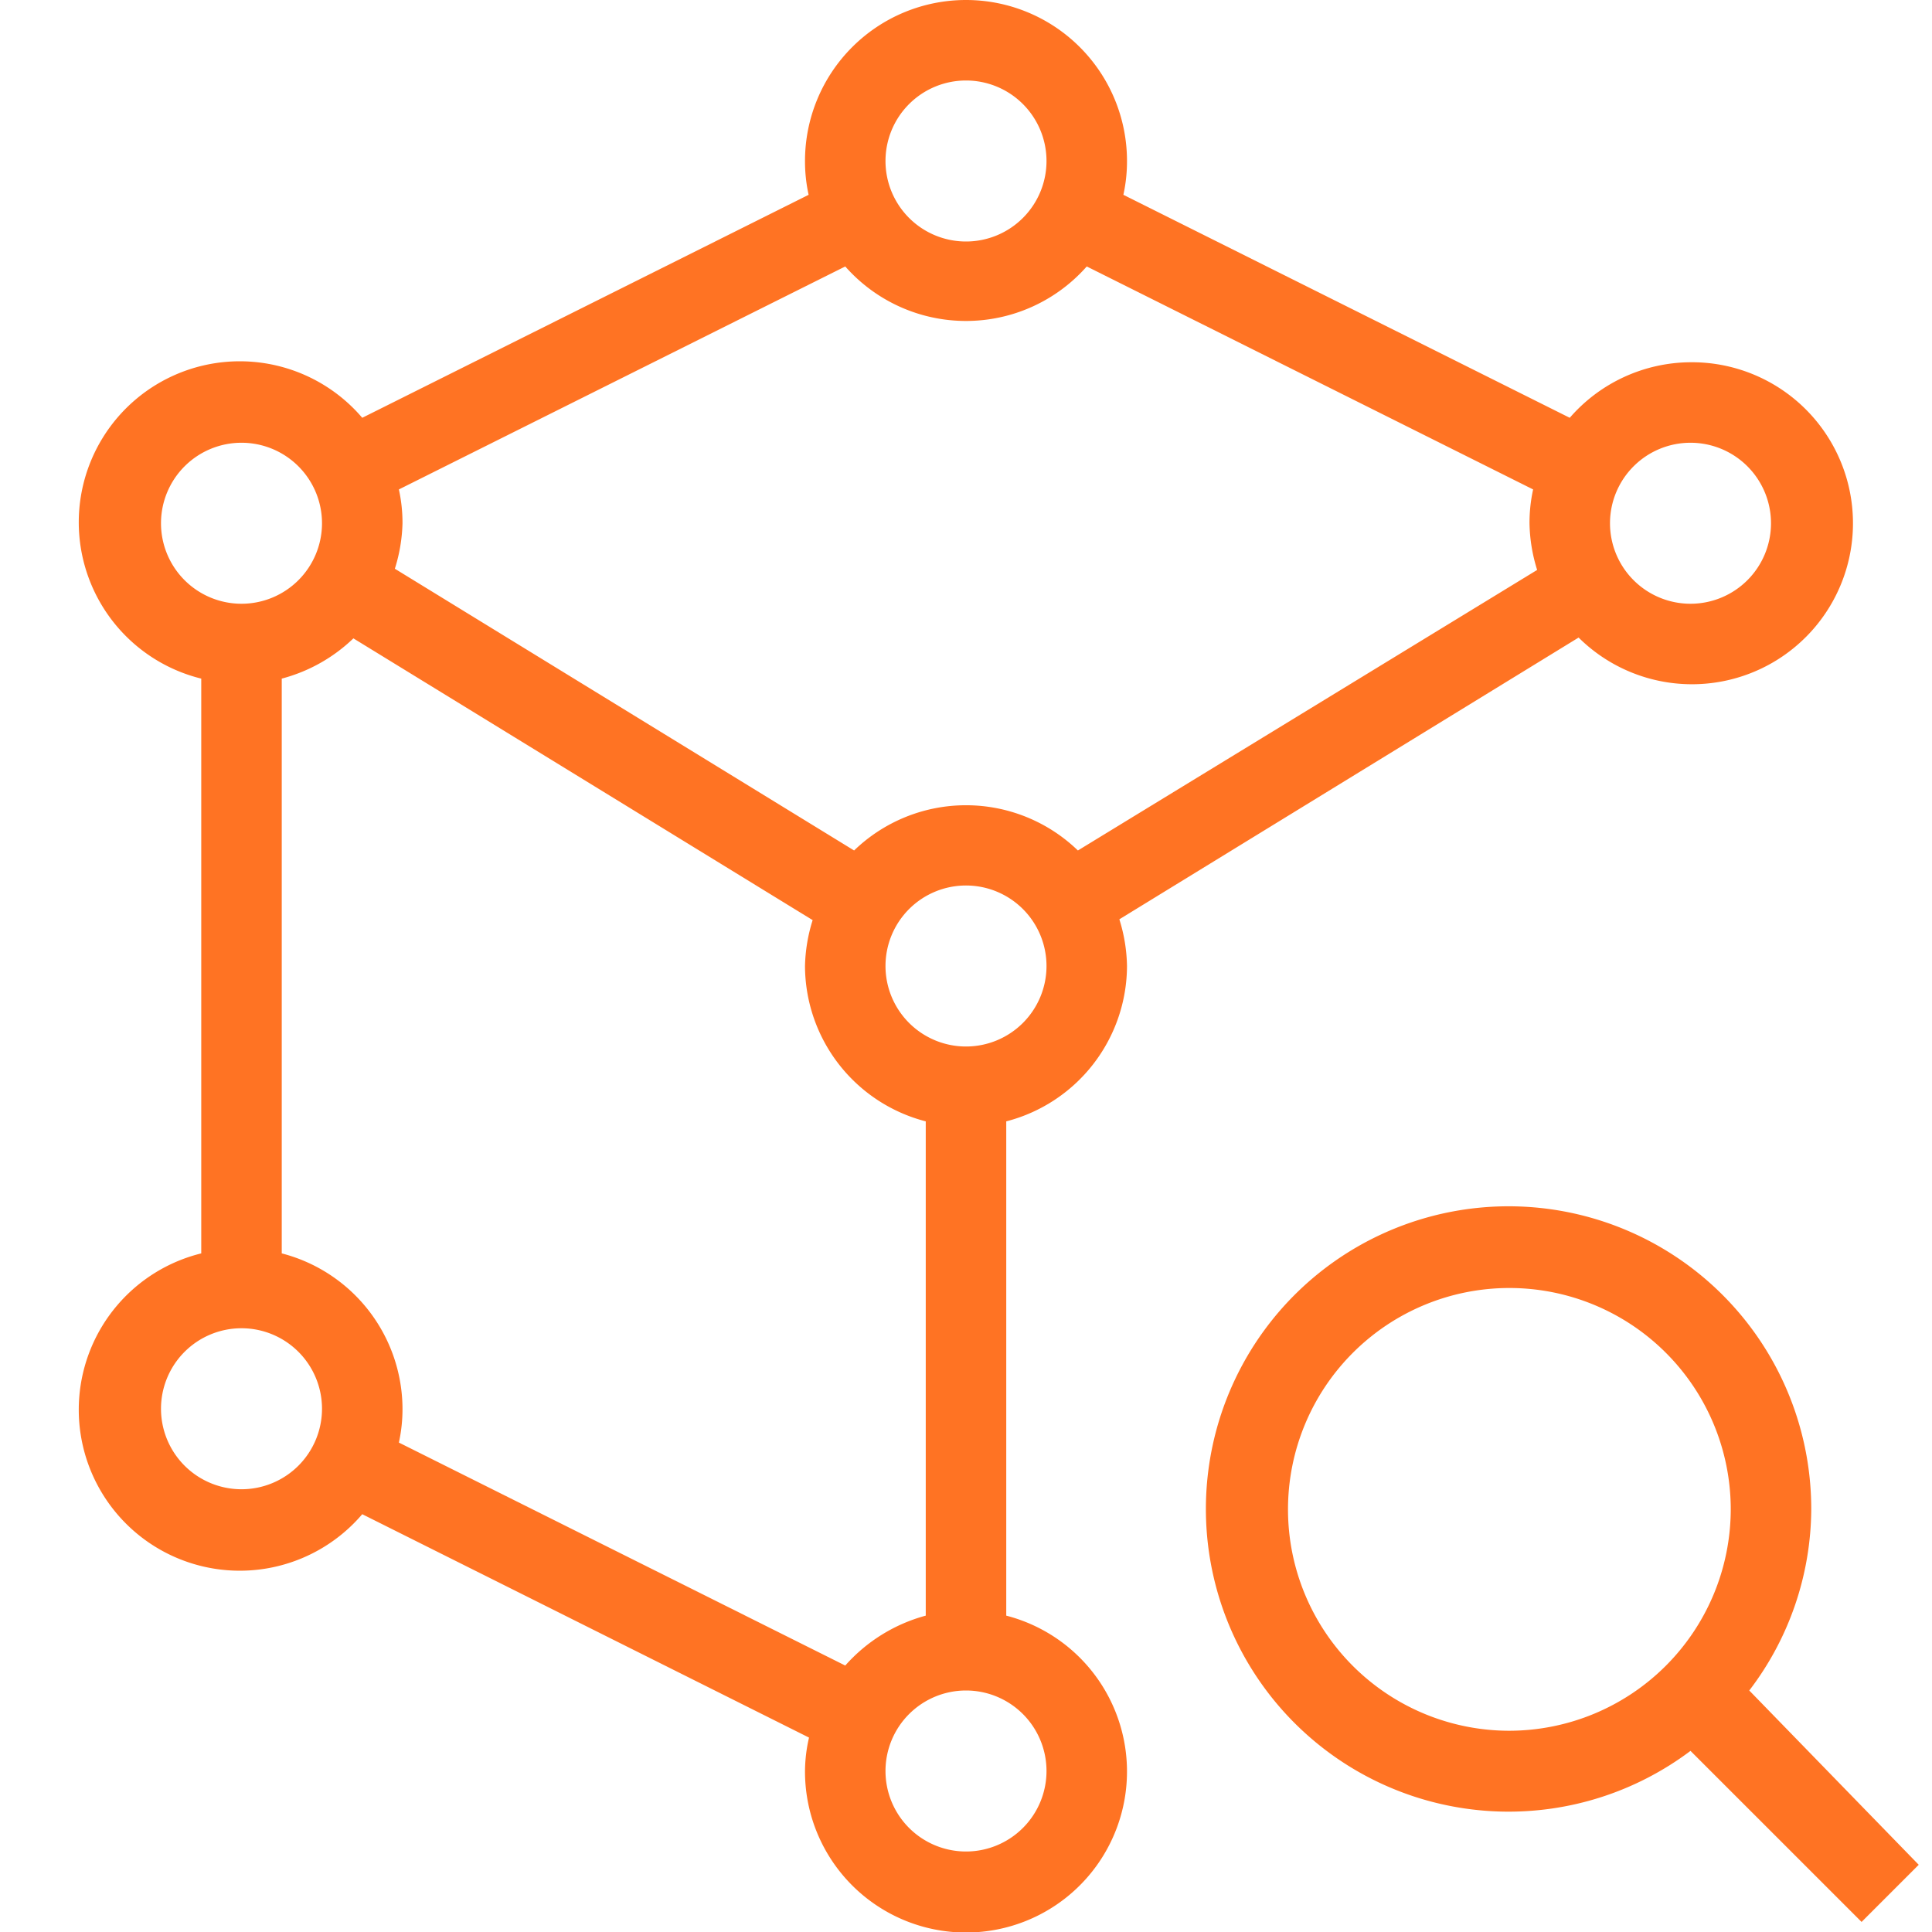
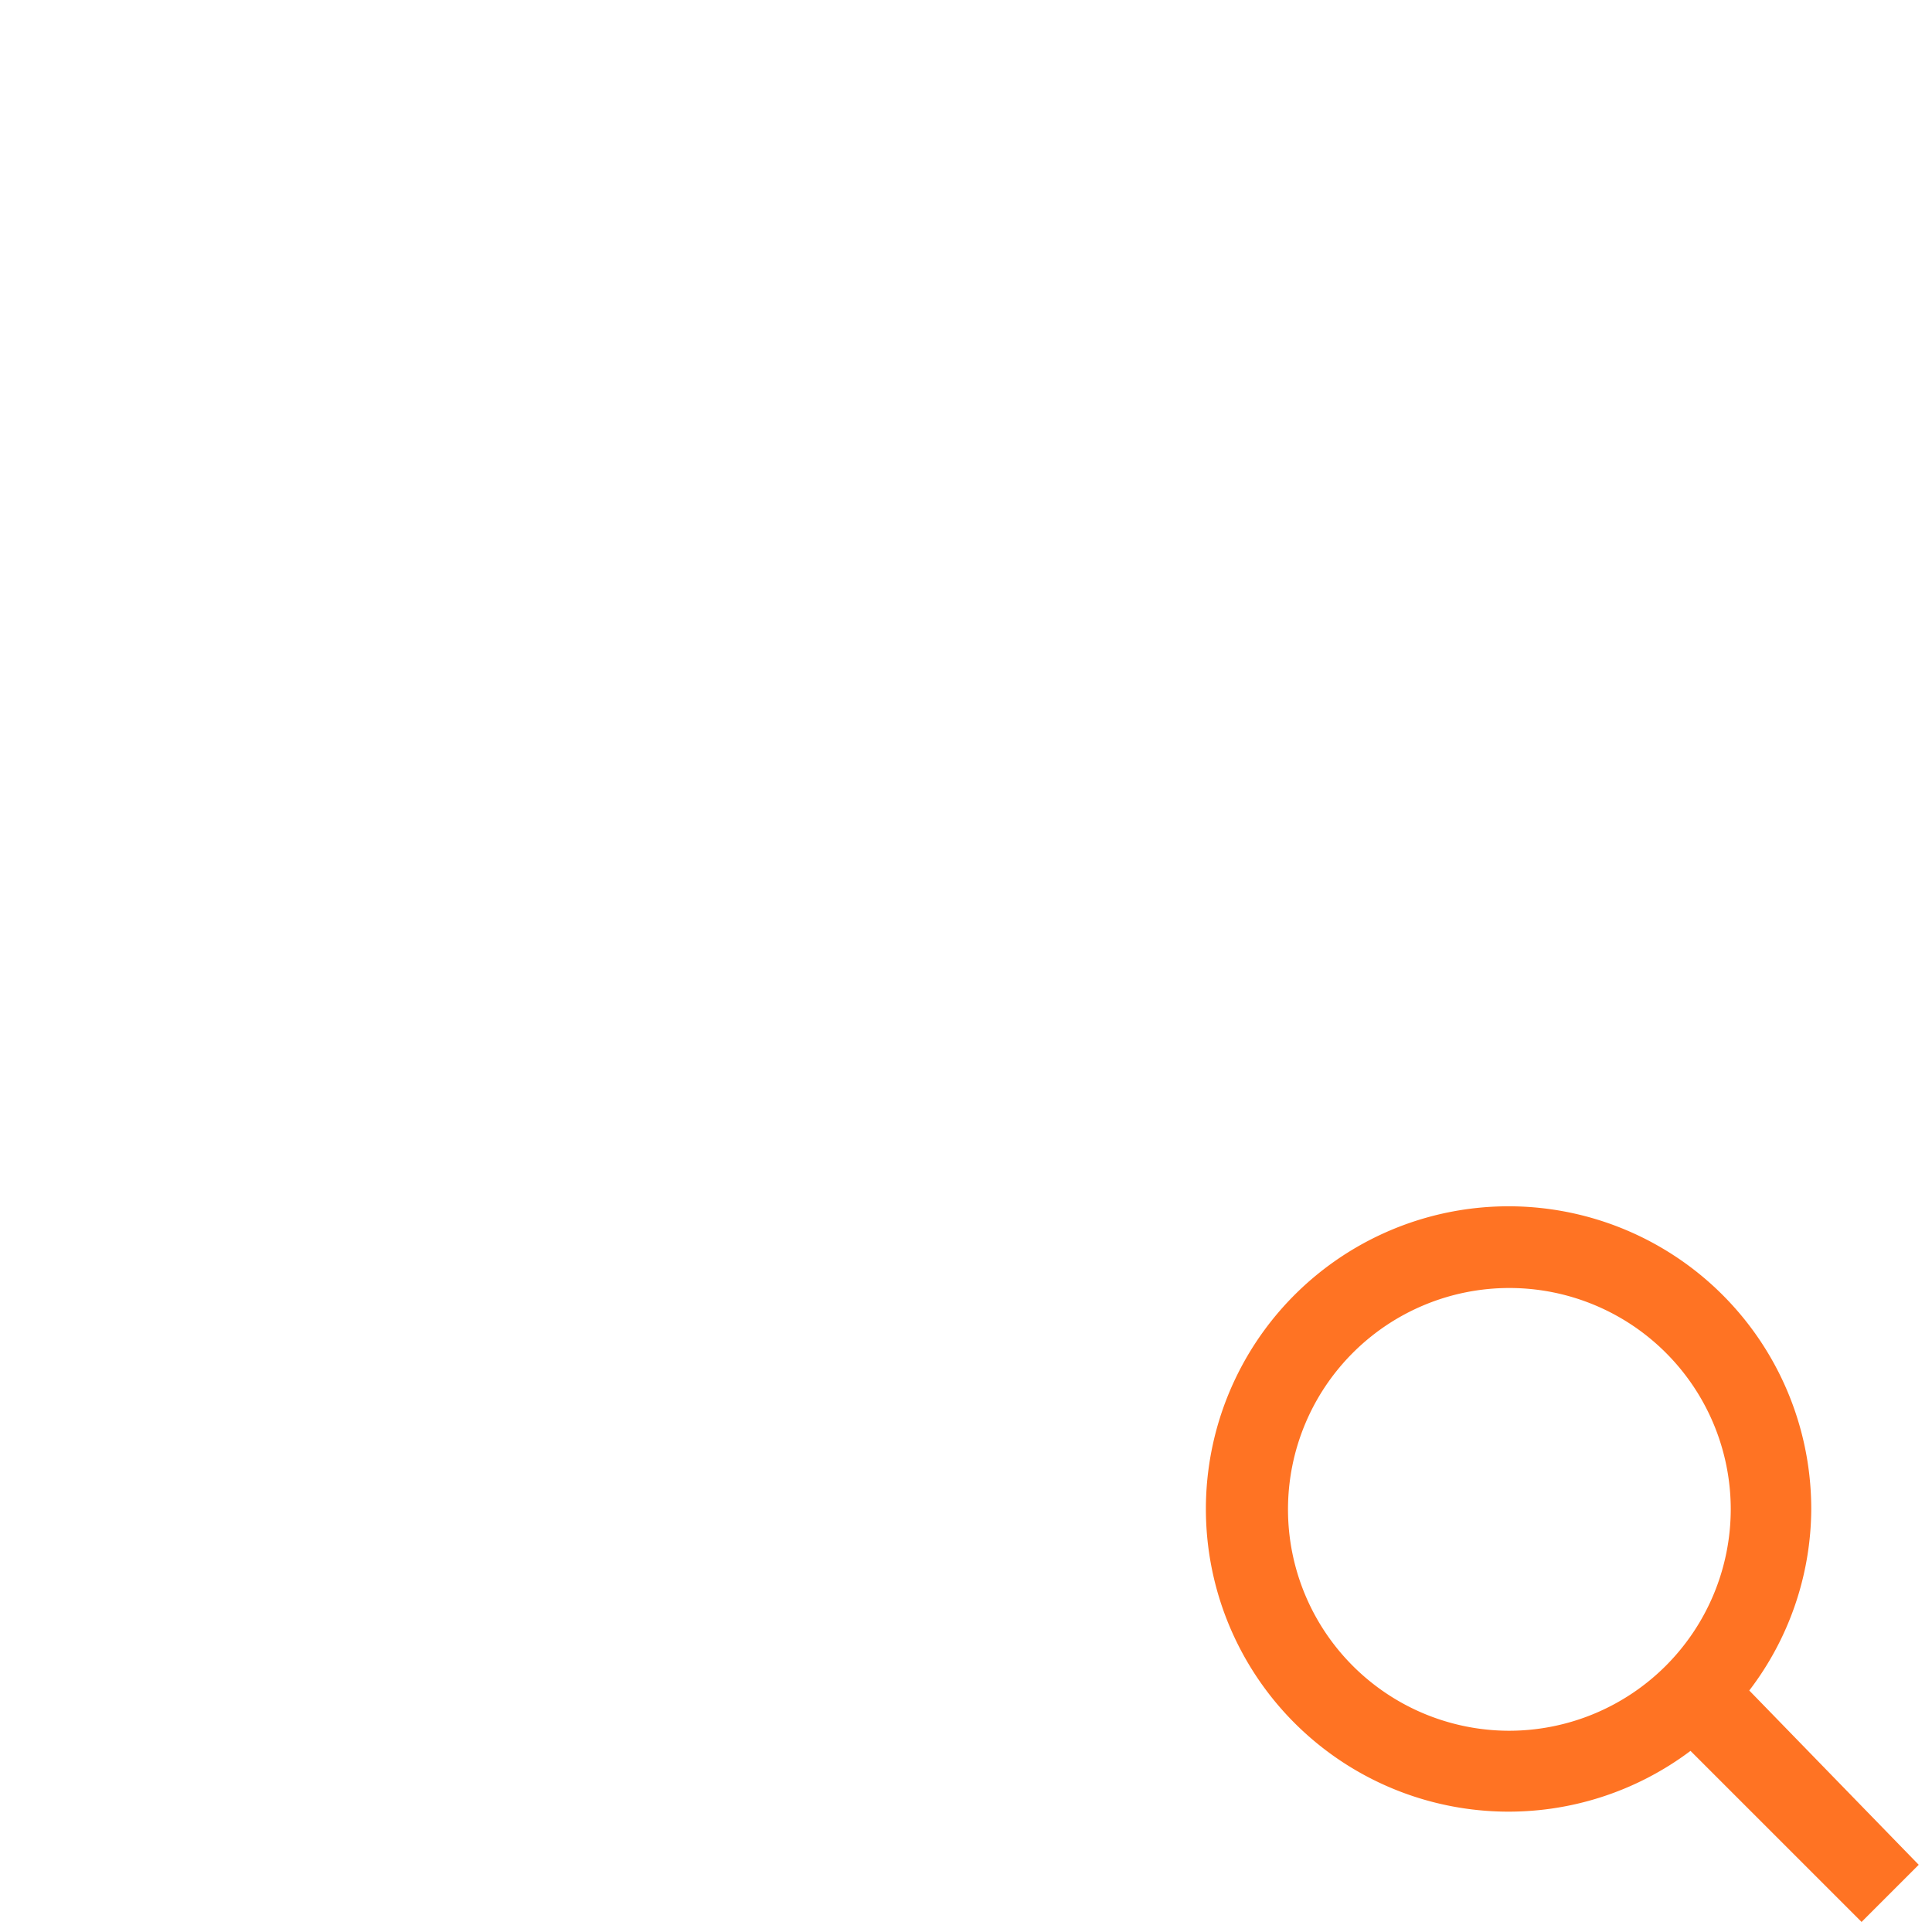
<svg xmlns="http://www.w3.org/2000/svg" id="espanso" viewBox="0 0 48 48">
  <defs>
    <style>.cls-1{fill:#ff7323;}</style>
  </defs>
  <g id="network_operation_control" data-name="network operation control">
    <path class="cls-1" d="M45,37.5a7.52,7.52,0,1,0-3,6l4.25,4.25,1.42-1.42L43.46,42A7.47,7.47,0,0,0,45,37.5ZM37.5,43A5.5,5.5,0,1,1,43,37.5,5.51,5.51,0,0,1,37.5,43Z" />
-     <path class="cls-1" d="M42,9a4,4,0,0,0-3,1.38L27.91,4.84A3.86,3.86,0,0,0,28,4a4,4,0,0,0-8,0,3.86,3.86,0,0,0,.09.84L9,10.38a4,4,0,1,0-4,6.48V31.14a4,4,0,1,0,4,6.48l11.1,5.55A3.77,3.77,0,0,0,20,44a4,4,0,1,0,5-3.86V27.86A4,4,0,0,0,28,24a4.08,4.08,0,0,0-.19-1.16l11.41-7A4,4,0,1,0,42,9ZM24,2a2,2,0,1,1-2,2A2,2,0,0,1,24,2ZM4,13a2,2,0,1,1,2,2A2,2,0,0,1,4,13ZM6,37a2,2,0,1,1,2-2A2,2,0,0,1,6,37Zm15,4.38L9.91,35.84A3.86,3.86,0,0,0,10,35a4,4,0,0,0-3-3.86V16.86a4.06,4.06,0,0,0,1.78-1l11.41,7A4.08,4.08,0,0,0,20,24a4,4,0,0,0,3,3.86V40.14A4.1,4.1,0,0,0,21,41.38ZM26,44a2,2,0,1,1-2-2A2,2,0,0,1,26,44ZM24,26a2,2,0,1,1,2-2A2,2,0,0,1,24,26Zm2.78-4.87a4,4,0,0,0-5.56,0l-11.41-7A4.08,4.08,0,0,0,10,13a3.86,3.86,0,0,0-.09-.84L21,6.62a4,4,0,0,0,6,0l11.09,5.54A3.86,3.86,0,0,0,38,13a4.08,4.08,0,0,0,.19,1.16ZM42,15a2,2,0,1,1,2-2A2,2,0,0,1,42,15Z" />
  </g>
</svg>